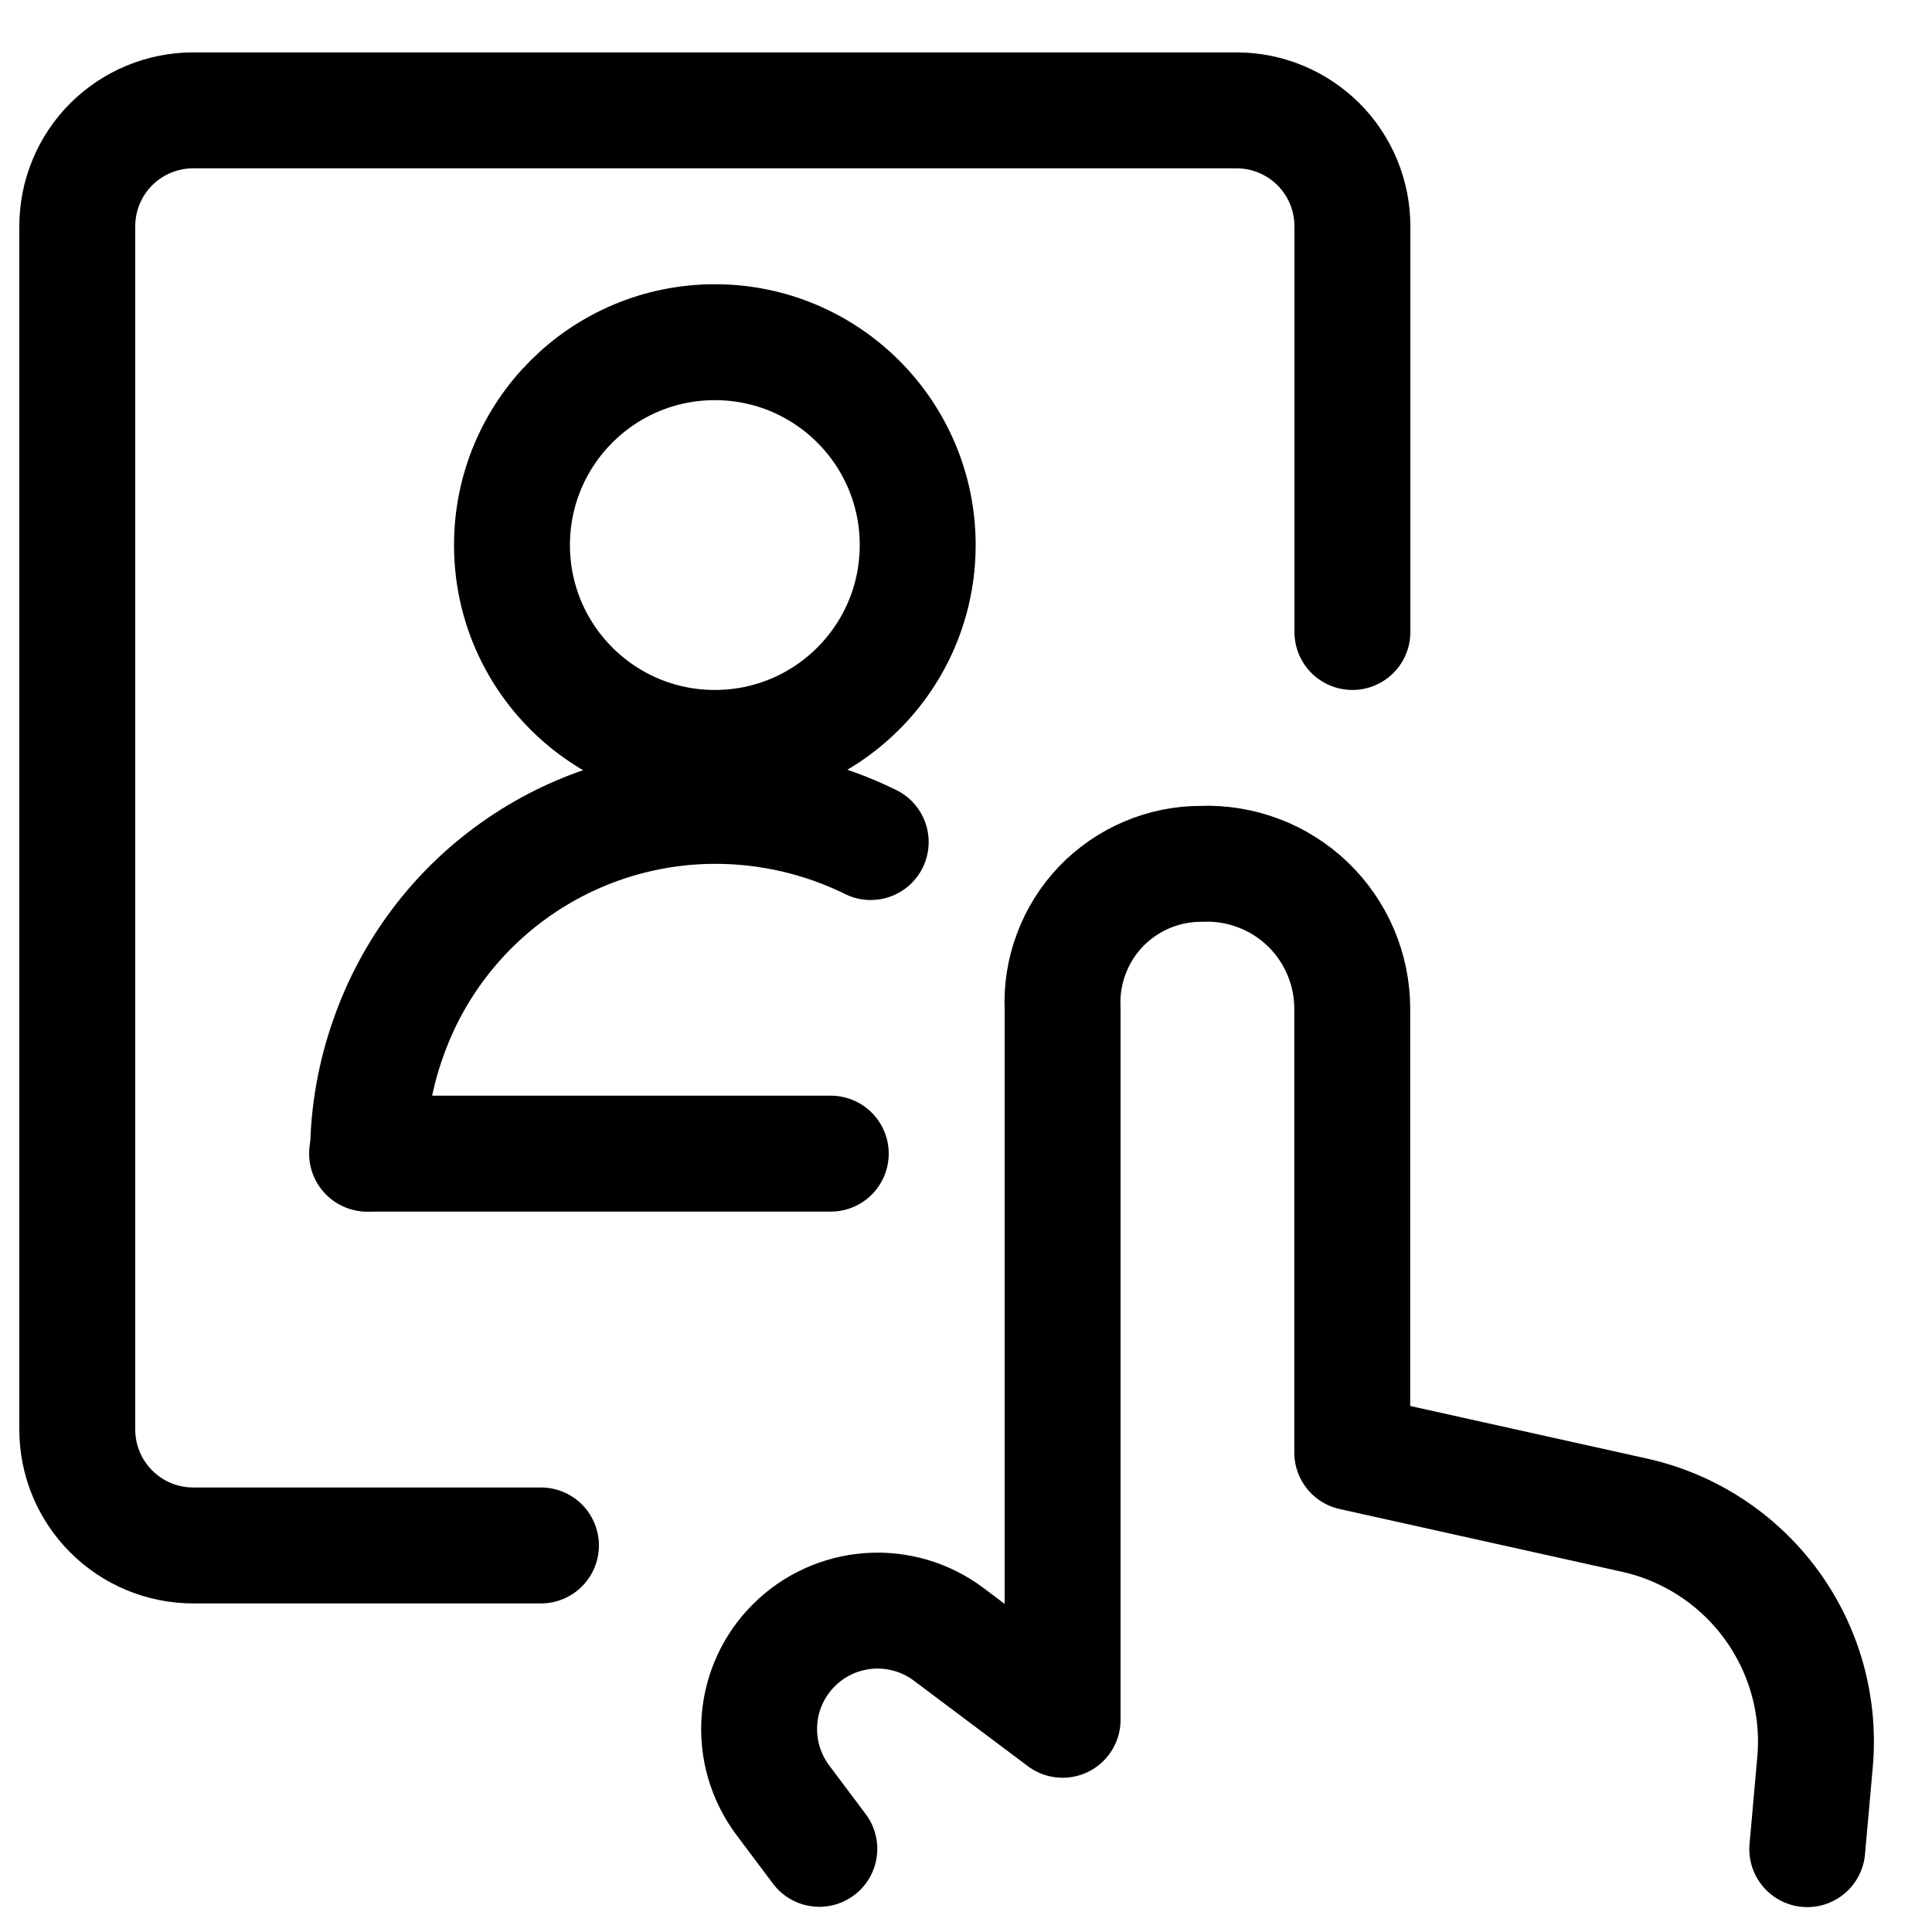
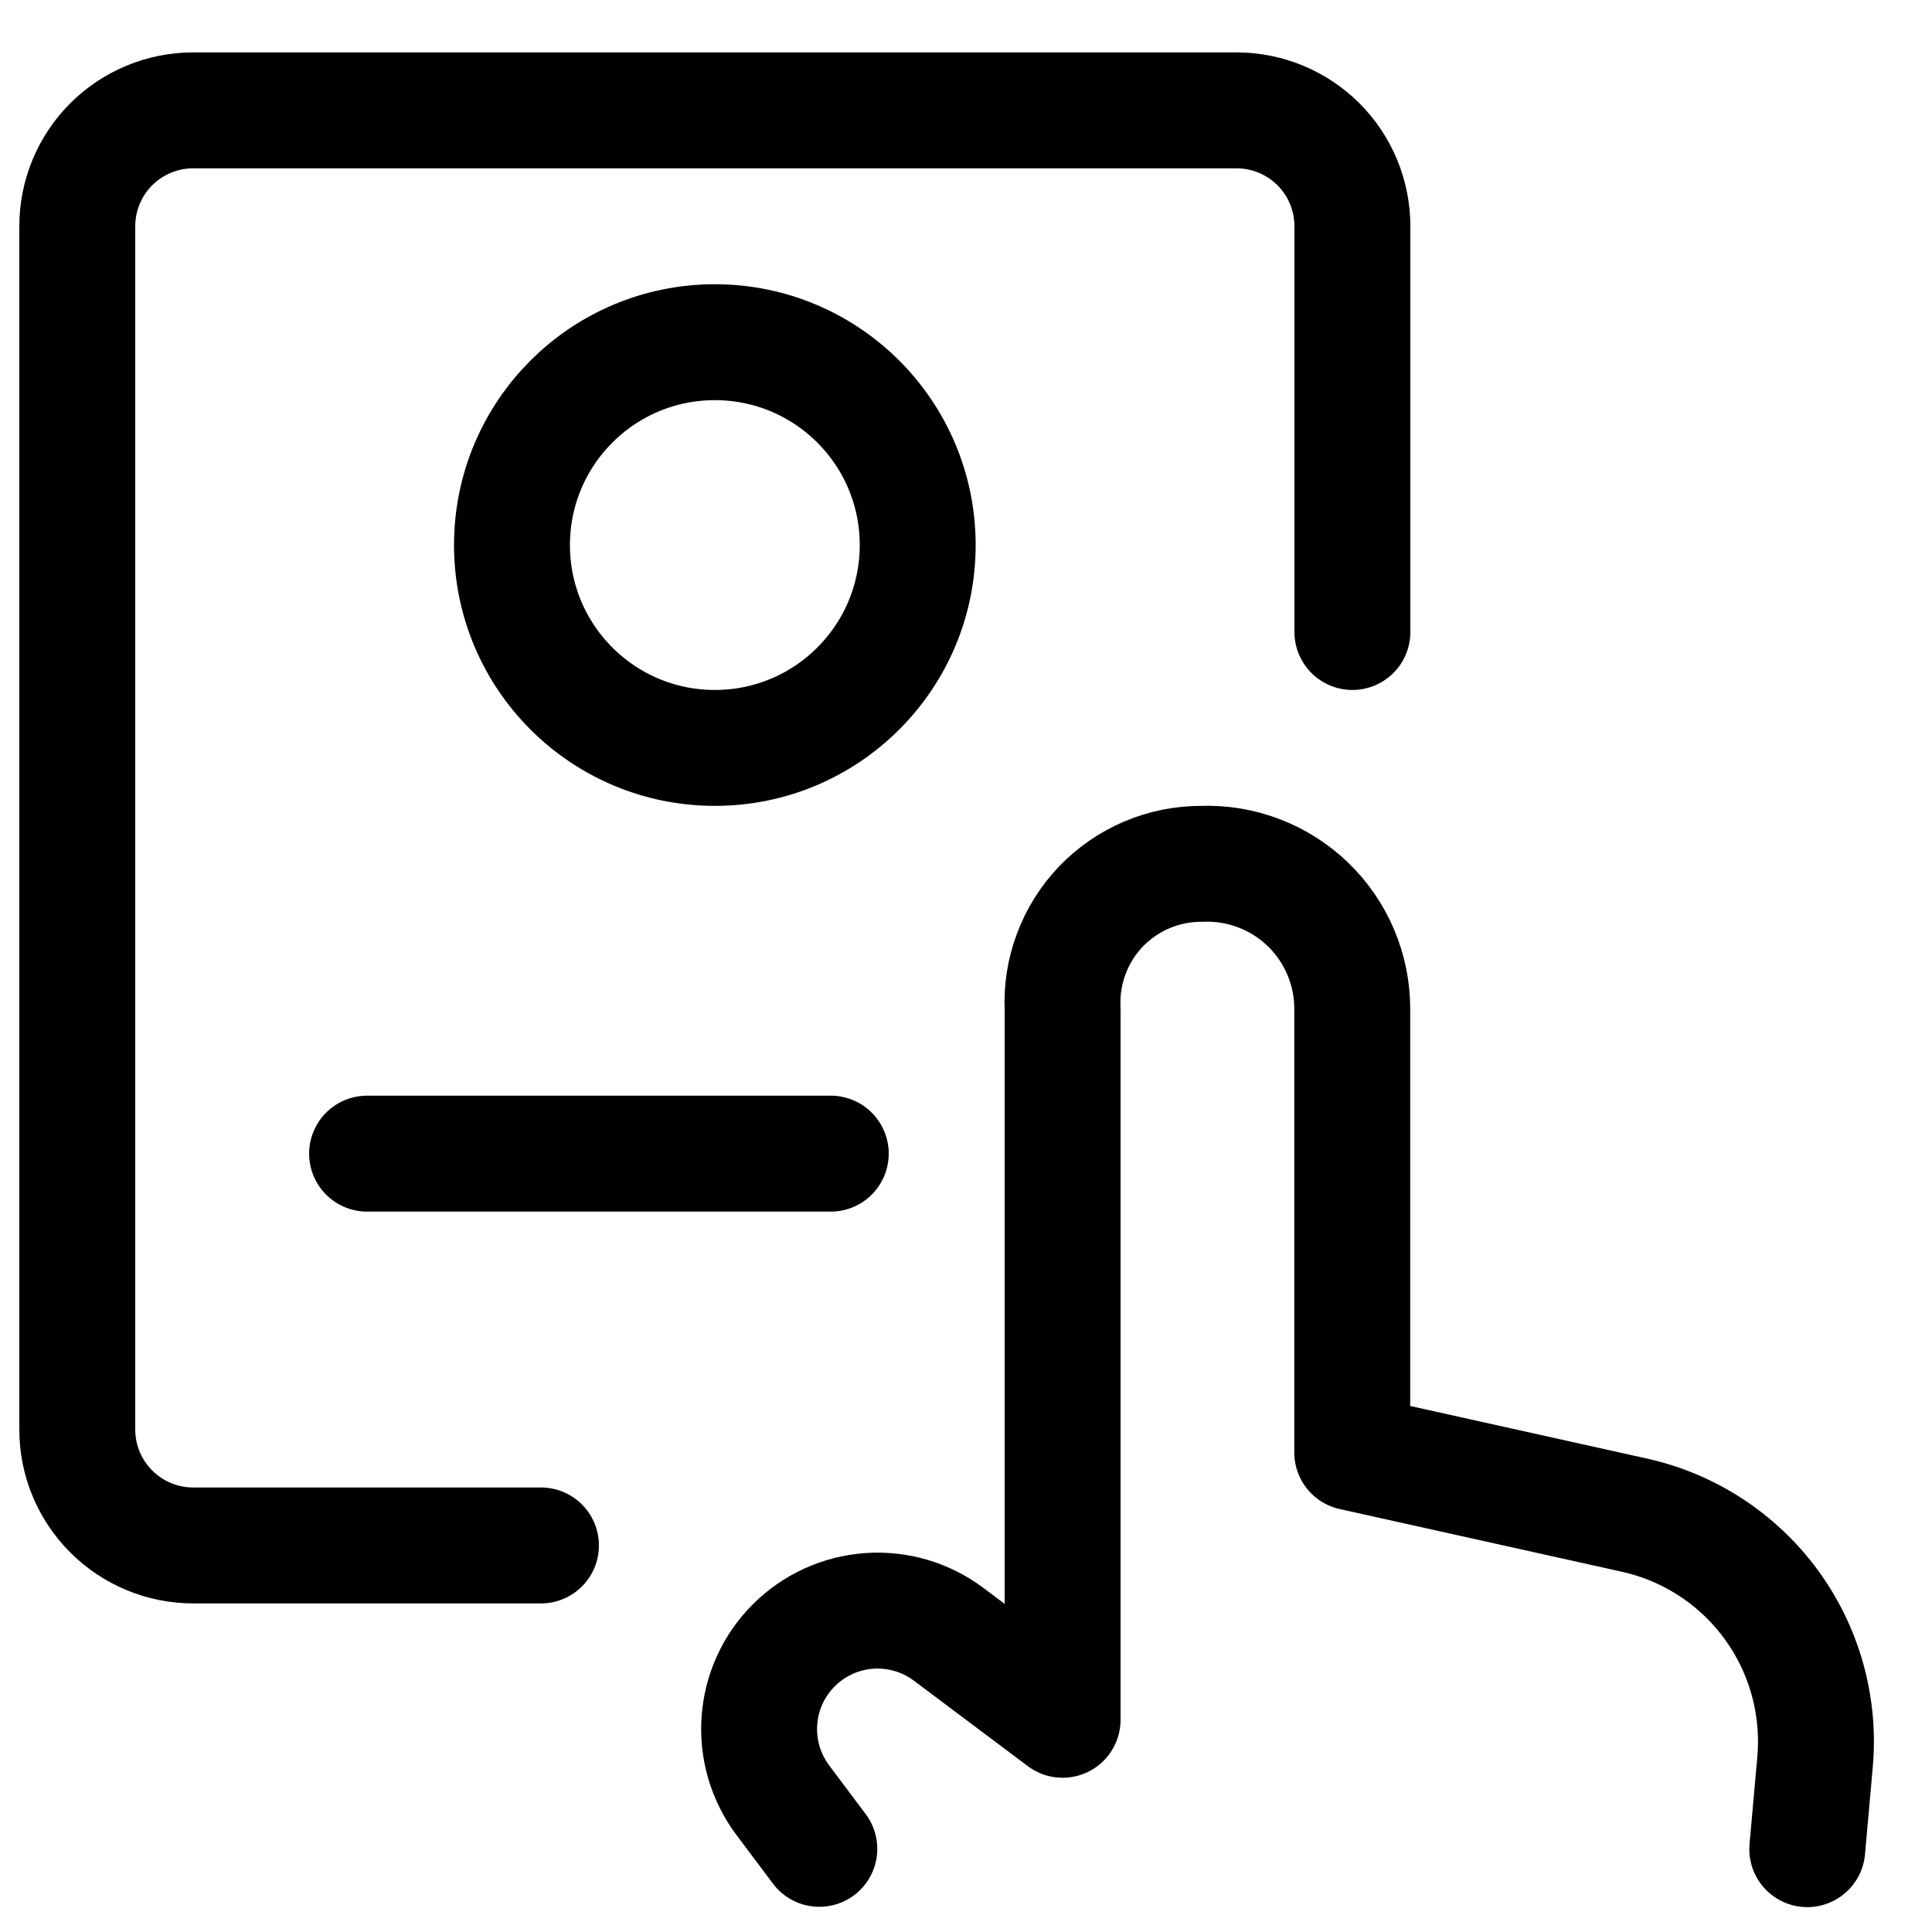
<svg xmlns="http://www.w3.org/2000/svg" width="25" height="25" viewBox="0 0 25 25" fill="none">
  <path d="M23.386 23.928L23.486 22.806C23.552 22.079 23.351 21.354 22.921 20.765C22.491 20.176 21.861 19.764 21.149 19.606L17.498 18.795V13.053C17.498 12.8 17.447 12.551 17.348 12.318C17.249 12.086 17.105 11.876 16.923 11.701C16.741 11.526 16.525 11.389 16.29 11.3C16.054 11.21 15.802 11.168 15.55 11.178C15.307 11.177 15.066 11.225 14.842 11.32C14.618 11.415 14.416 11.554 14.247 11.729C14.079 11.905 13.948 12.113 13.863 12.341C13.777 12.568 13.739 12.811 13.75 13.054V22.254L12.273 21.146C11.978 20.925 11.613 20.819 11.246 20.845C10.878 20.872 10.533 21.029 10.272 21.29C10.011 21.55 9.853 21.896 9.827 22.263C9.8 22.631 9.907 22.995 10.127 23.291L10.602 23.924" stroke="black" stroke-width="1.5" stroke-linecap="round" stroke-linejoin="round" />
  <path d="M7 19.998H2.5C2.102 19.998 1.721 19.84 1.439 19.558C1.158 19.277 1 18.896 1 18.498V2.928C1 2.53 1.158 2.148 1.439 1.867C1.721 1.586 2.102 1.428 2.5 1.428H16C16.398 1.428 16.779 1.586 17.061 1.867C17.342 2.148 17.5 2.53 17.5 2.928V8.178" stroke="black" stroke-width="1.5" stroke-linecap="round" stroke-linejoin="round" />
  <path d="M9.25 9.678C10.7 9.678 11.875 8.503 11.875 7.053C11.875 5.603 10.7 4.428 9.25 4.428C7.8 4.428 6.625 5.603 6.625 7.053C6.625 8.503 7.8 9.678 9.25 9.678Z" stroke="black" stroke-width="1.5" stroke-linecap="round" stroke-linejoin="round" />
-   <path d="M11.267 10.896C10.64 10.587 9.949 10.427 9.25 10.428C8.322 10.43 7.417 10.719 6.661 11.256C5.904 11.793 5.333 12.552 5.026 13.428C4.854 13.909 4.765 14.416 4.762 14.928" stroke="black" stroke-width="1.5" stroke-linecap="round" stroke-linejoin="round" />
  <path d="M4.75 14.928H10.75" stroke="black" stroke-width="1.5" stroke-linecap="round" stroke-linejoin="round" />
</svg>